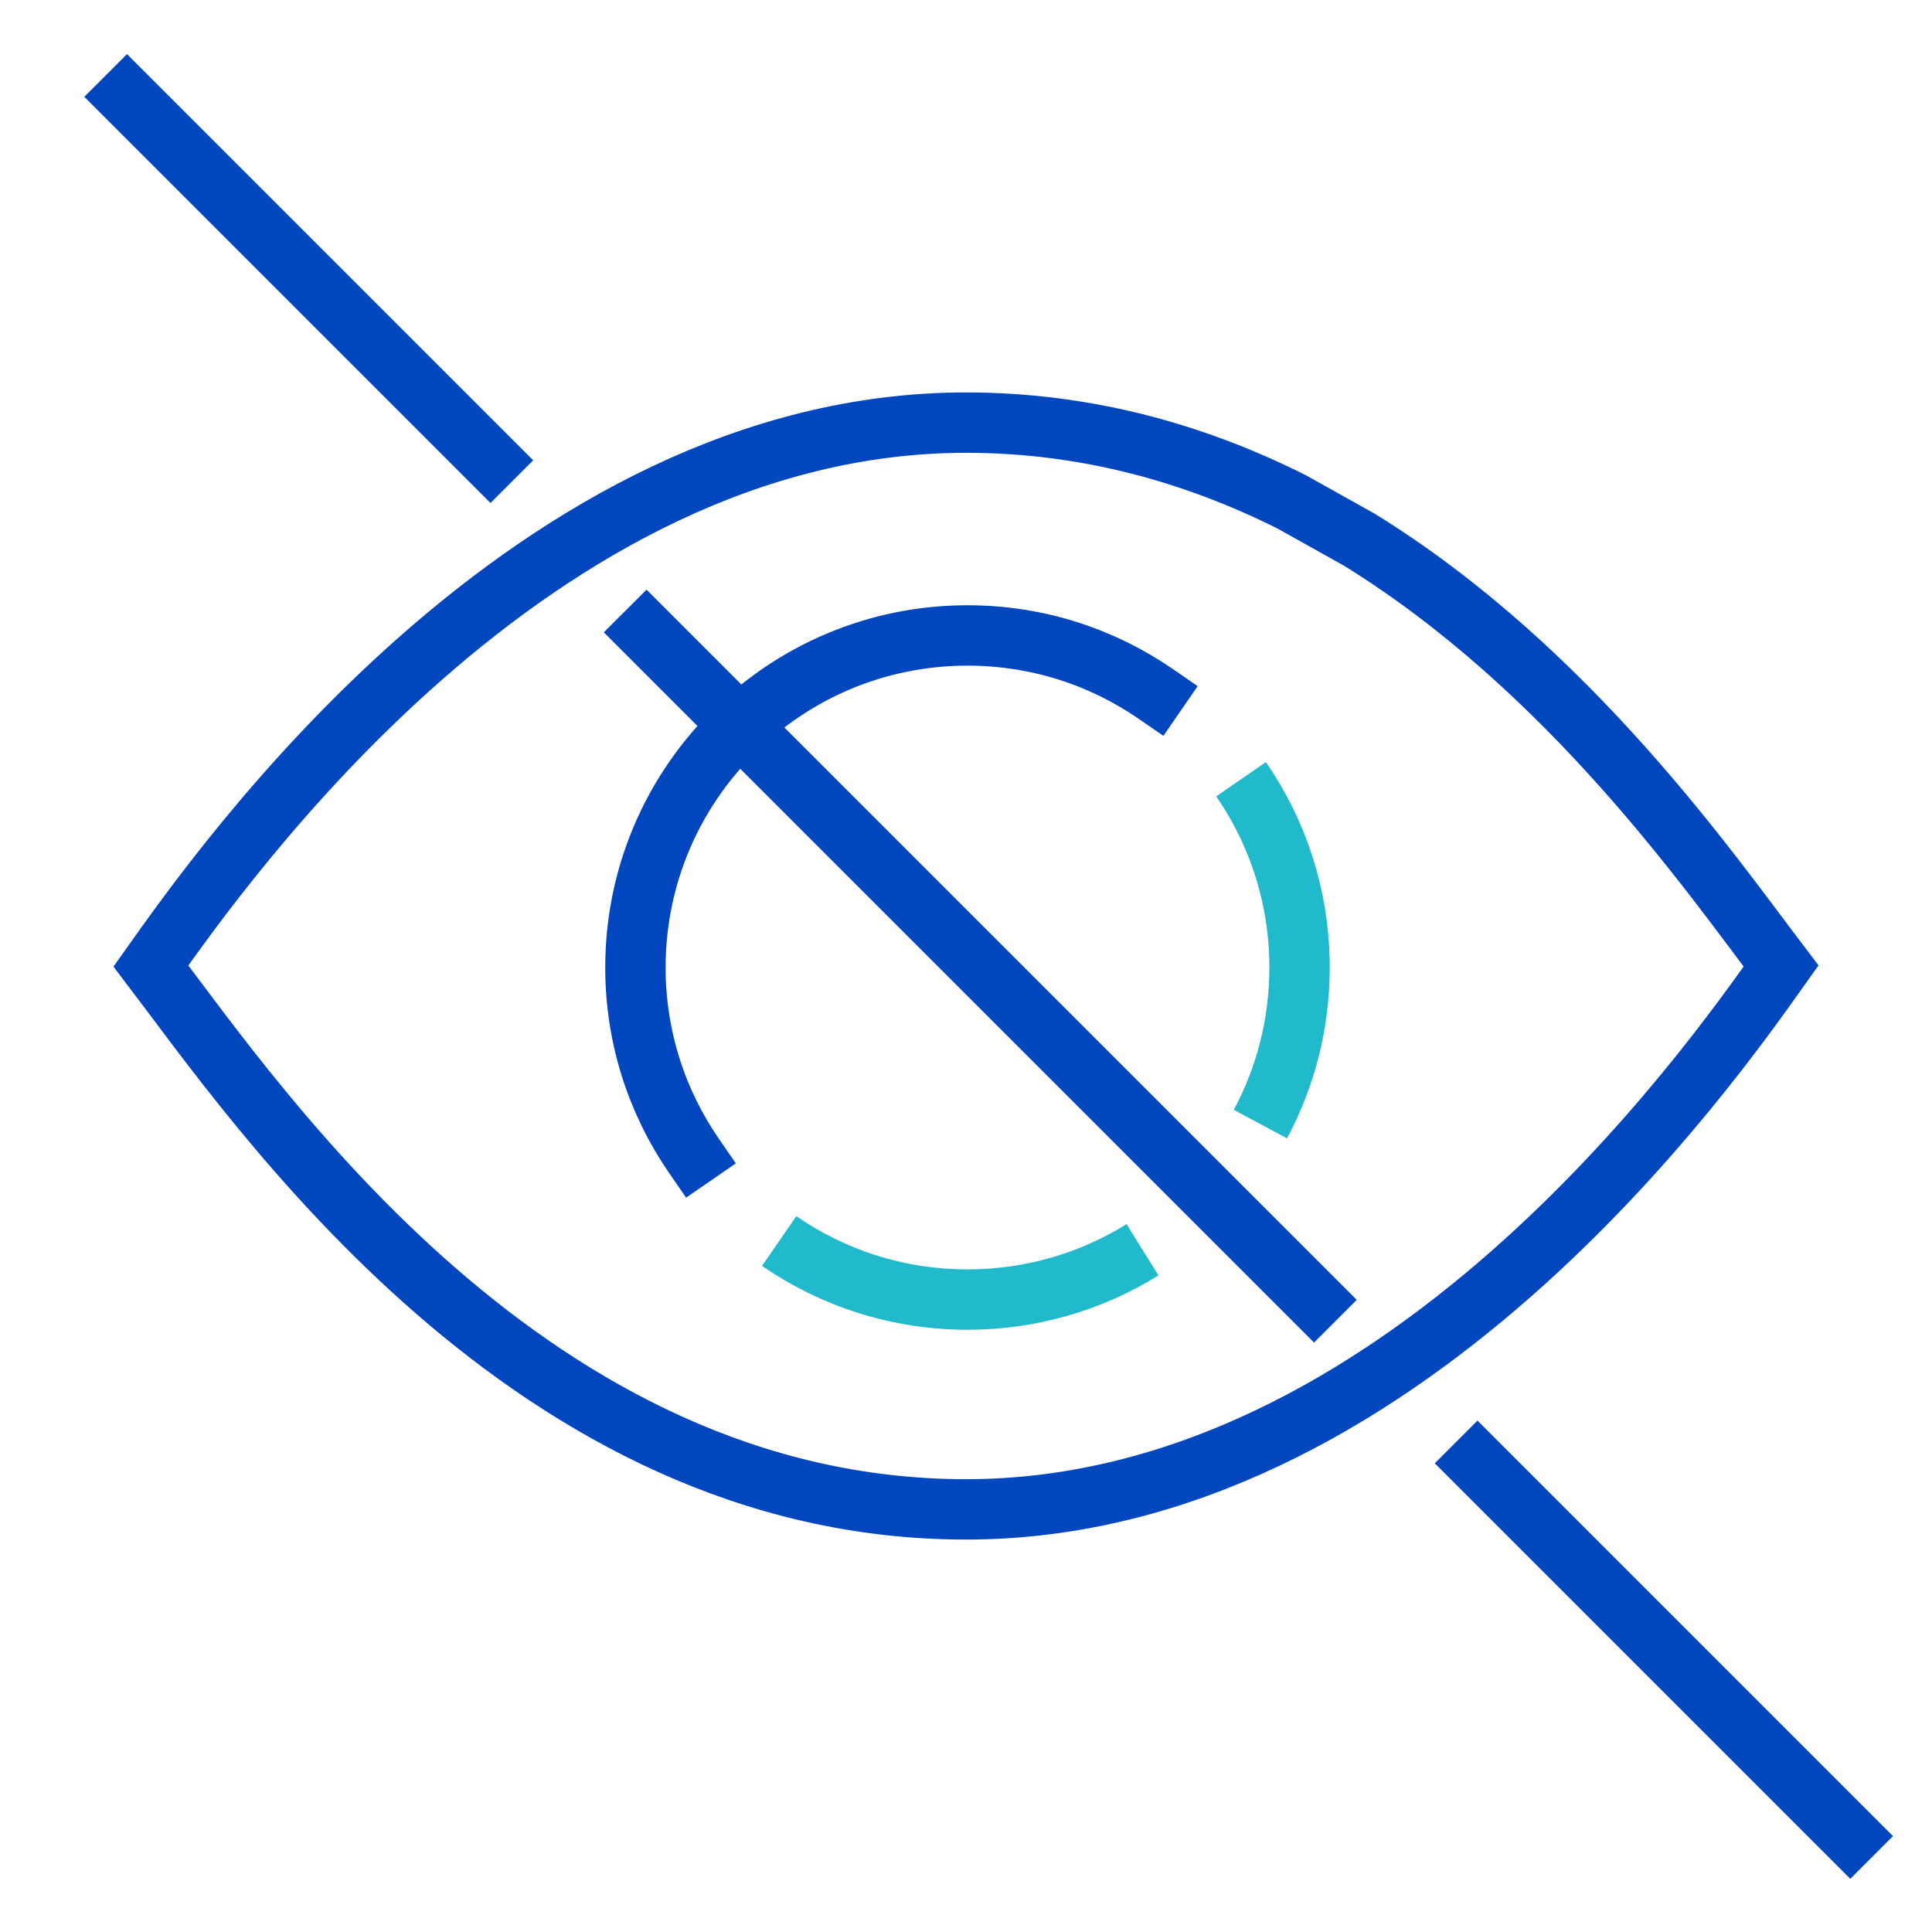
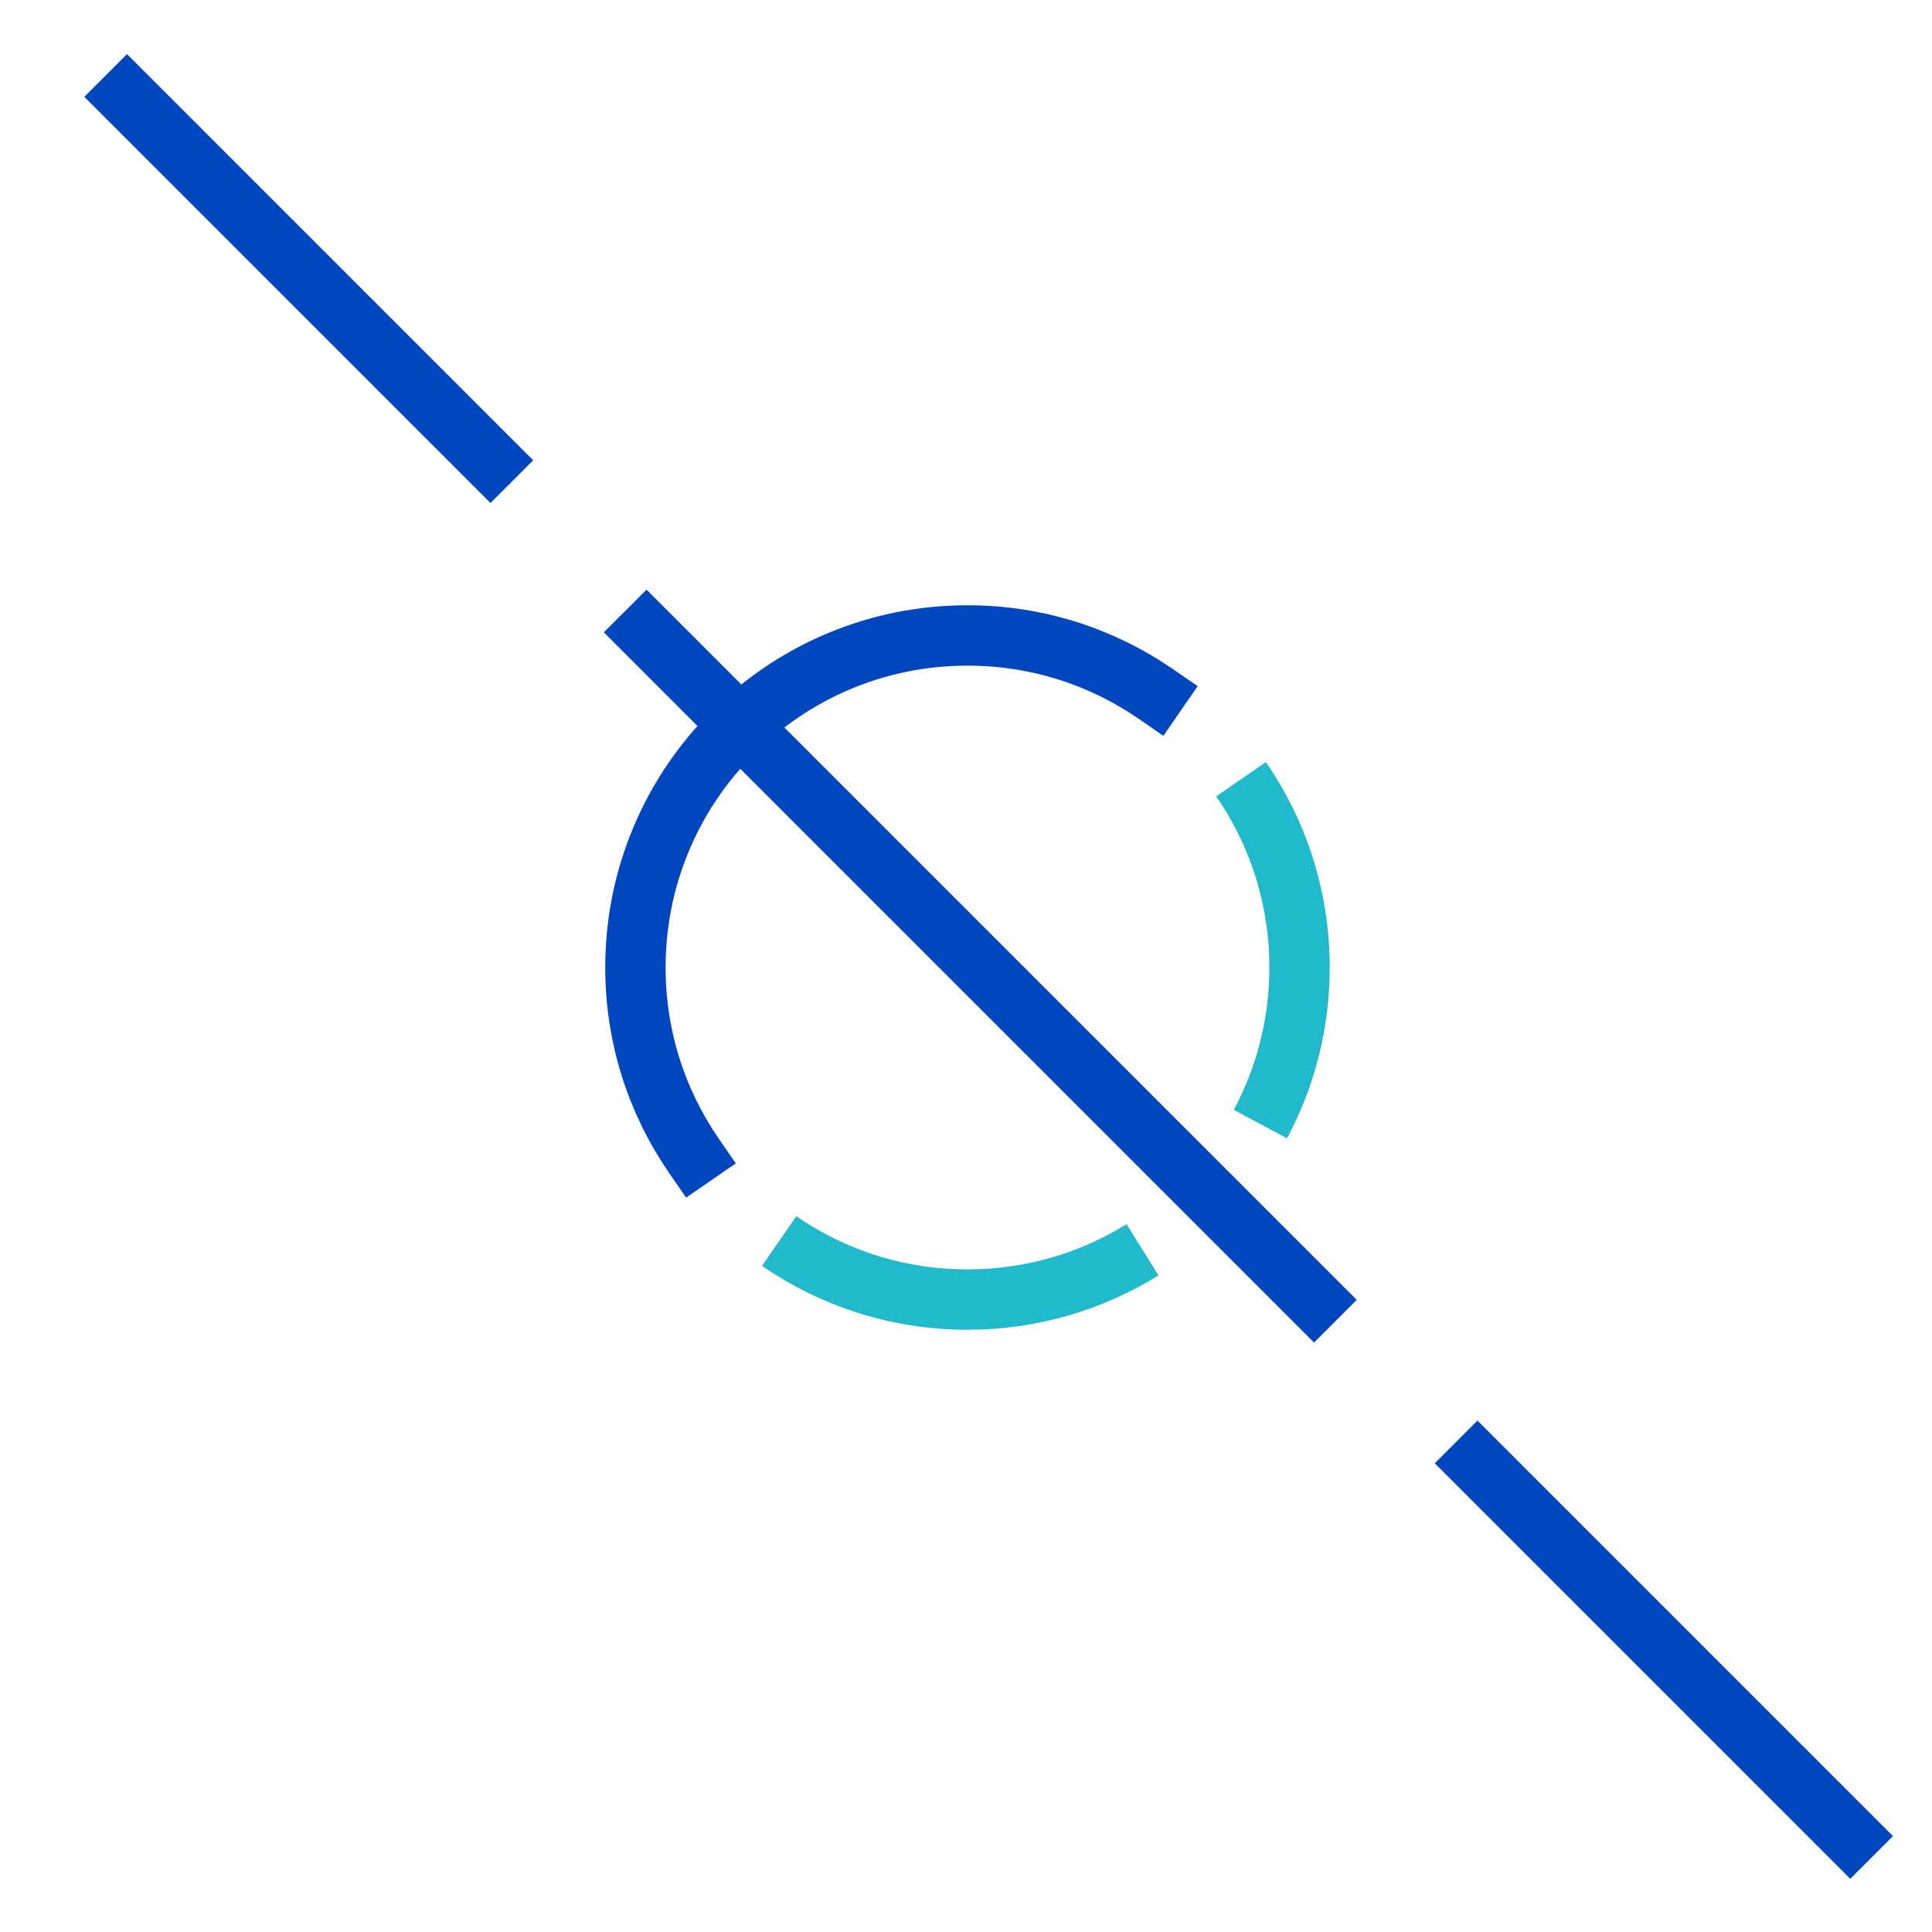
<svg xmlns="http://www.w3.org/2000/svg" width="64" height="64" viewBox="0 0 64 64" fill="none">
  <path d="M16.955 15.955L3.5 2.5" stroke="#0046BE" stroke-width="2" />
  <path d="M44.236 43.767L21.488 21.019L20.71 20.24M62 61.531L48.236 47.767L62 61.531Z" stroke="#0046BE" stroke-width="2" />
  <path d="M41.112 25.813C42.334 27.585 43.049 29.734 43.049 32.05C43.049 33.926 42.58 35.692 41.752 37.237M37.847 41.4C36.164 42.446 34.177 43.05 32.049 43.05C29.734 43.05 27.584 42.334 25.811 41.111" stroke="#21B9CC" stroke-width="2" />
  <path d="M22.984 38.282C21.764 36.511 21.049 34.364 21.049 32.05C21.049 25.974 25.974 21.05 32.049 21.05C34.364 21.05 36.511 21.764 38.283 22.985" stroke="#0046BE" stroke-width="2" stroke-linecap="square" />
-   <path fill-rule="evenodd" clip-rule="evenodd" d="M45.031 17.879C51.997 22.182 56.657 28.922 59 32C56.682 35.262 46.4 50 32 50C17.6 50 8.585 36.71 5 32C7.319 28.738 17.6 14 32 14C36.018 14 39.617 15.035 42.795 16.629L45.031 17.879Z" stroke="#0046BE" stroke-width="2" />
</svg>